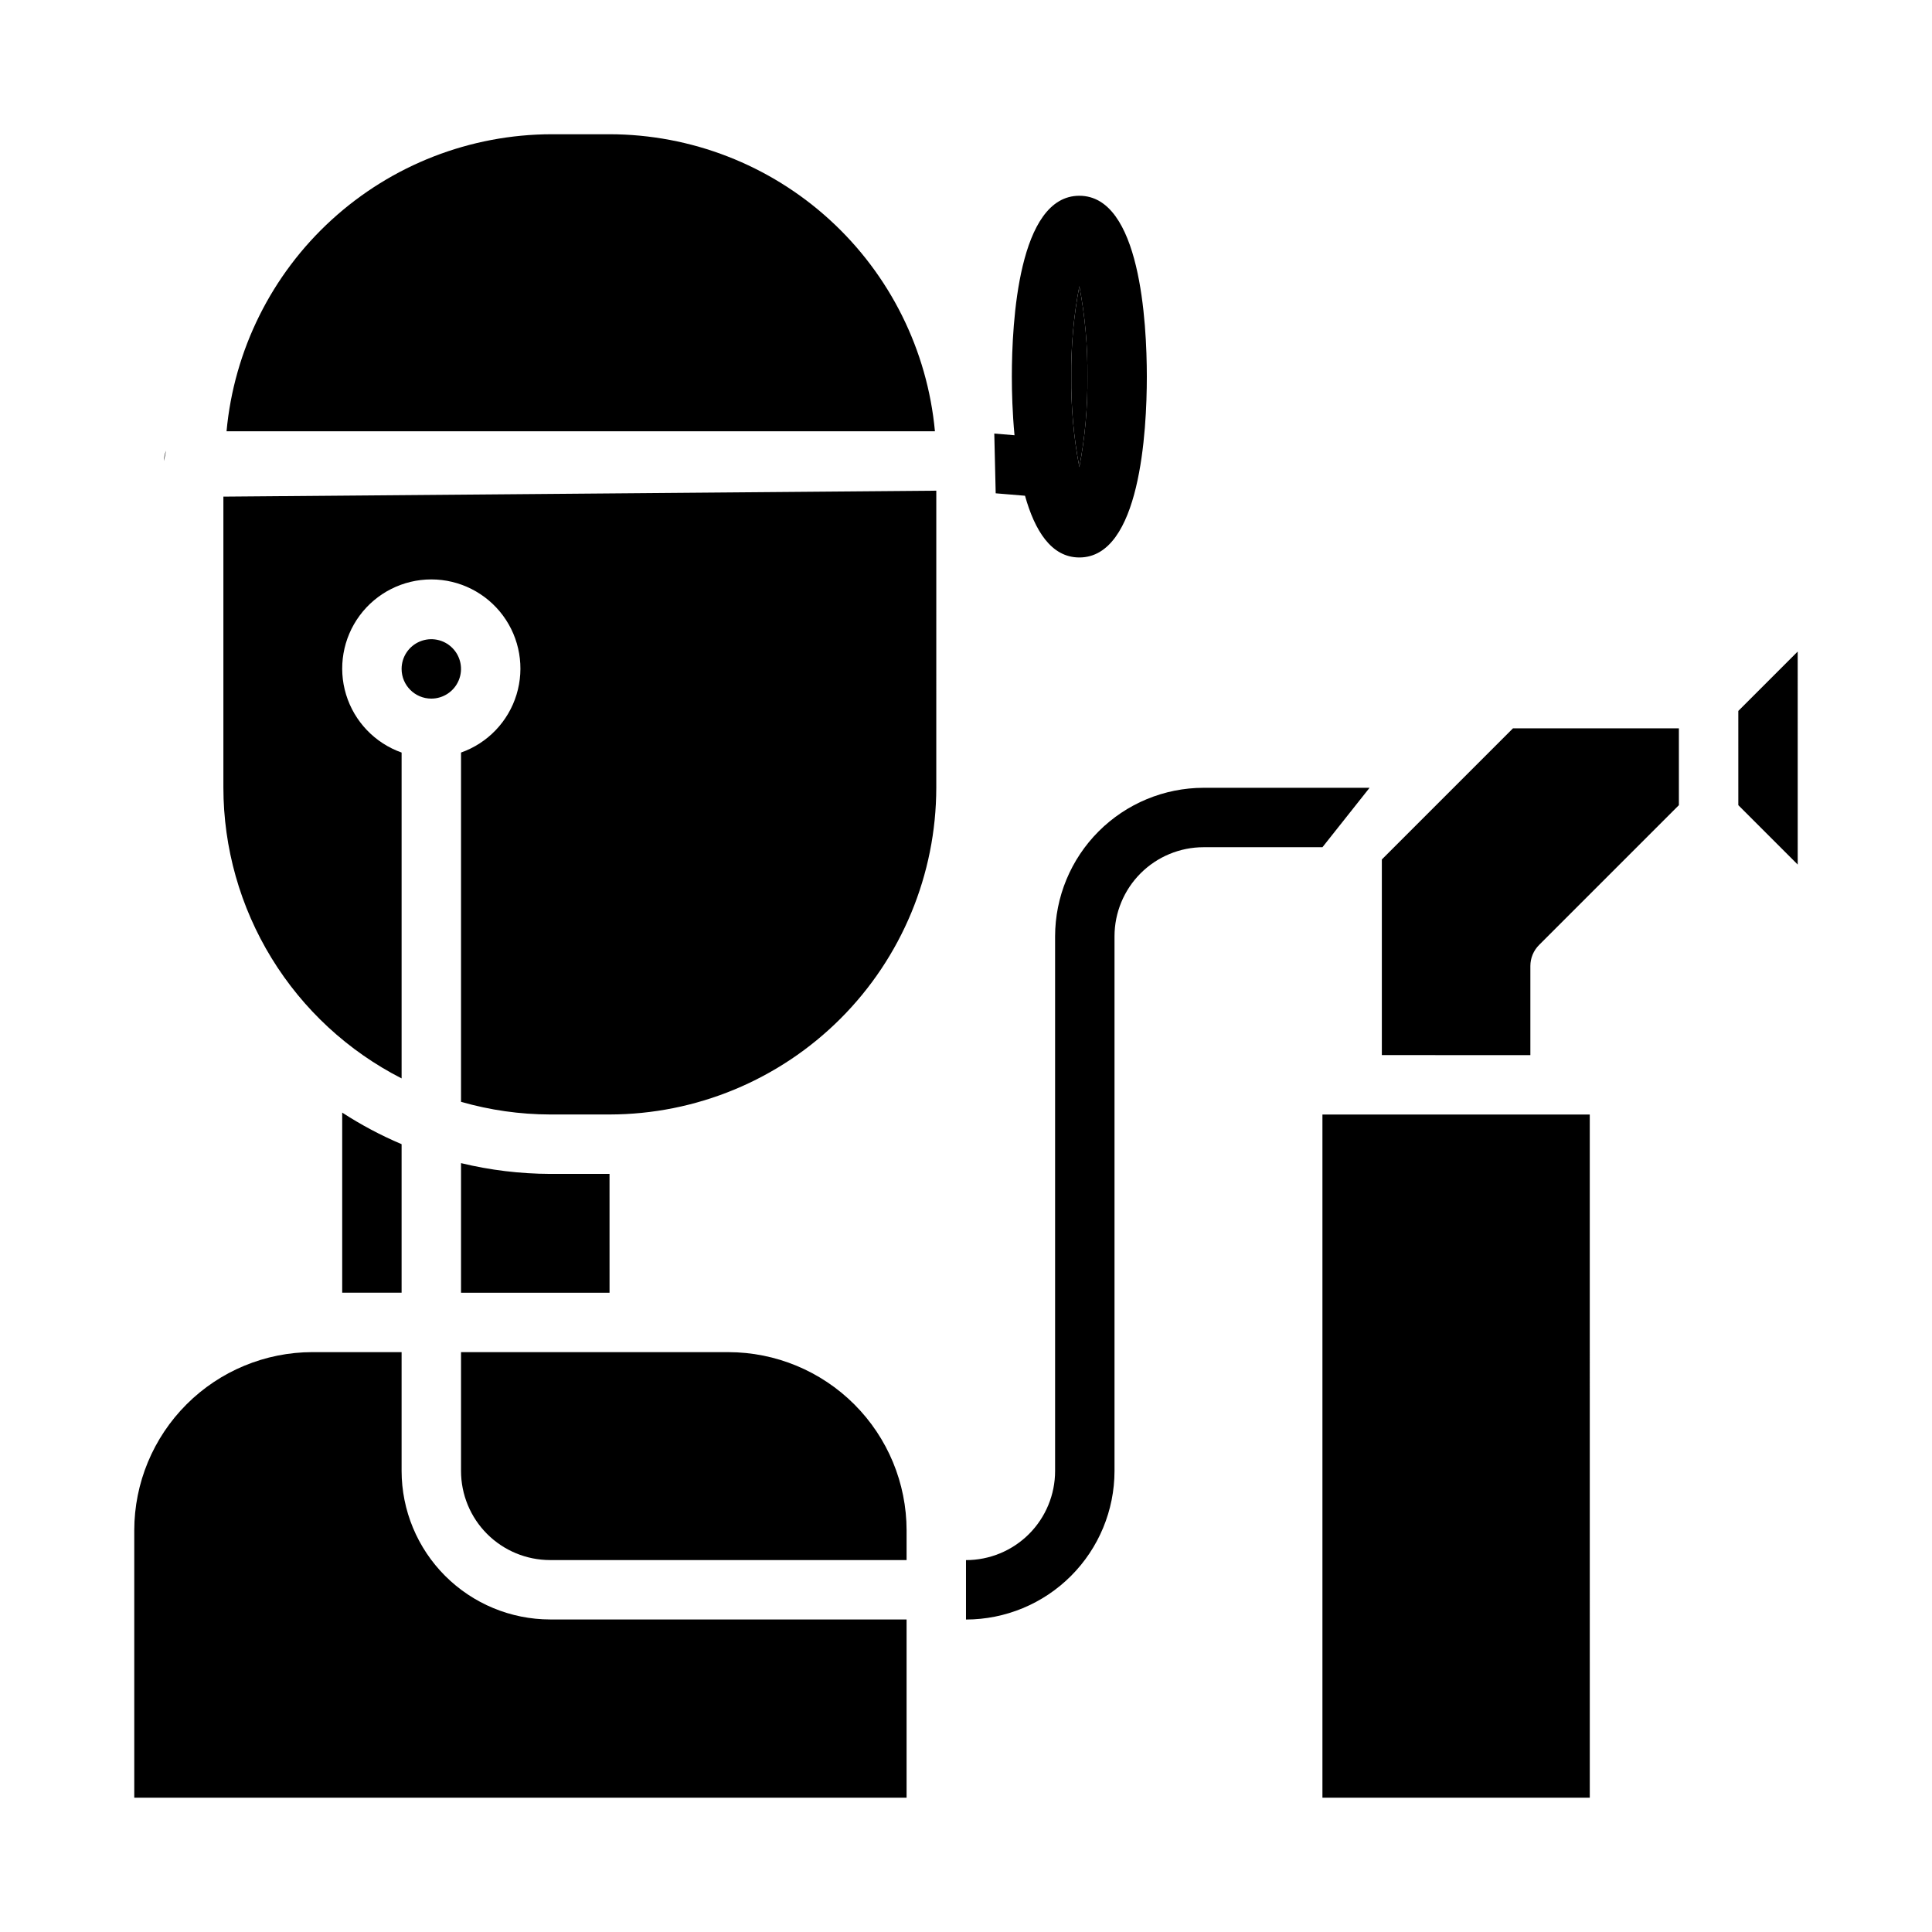
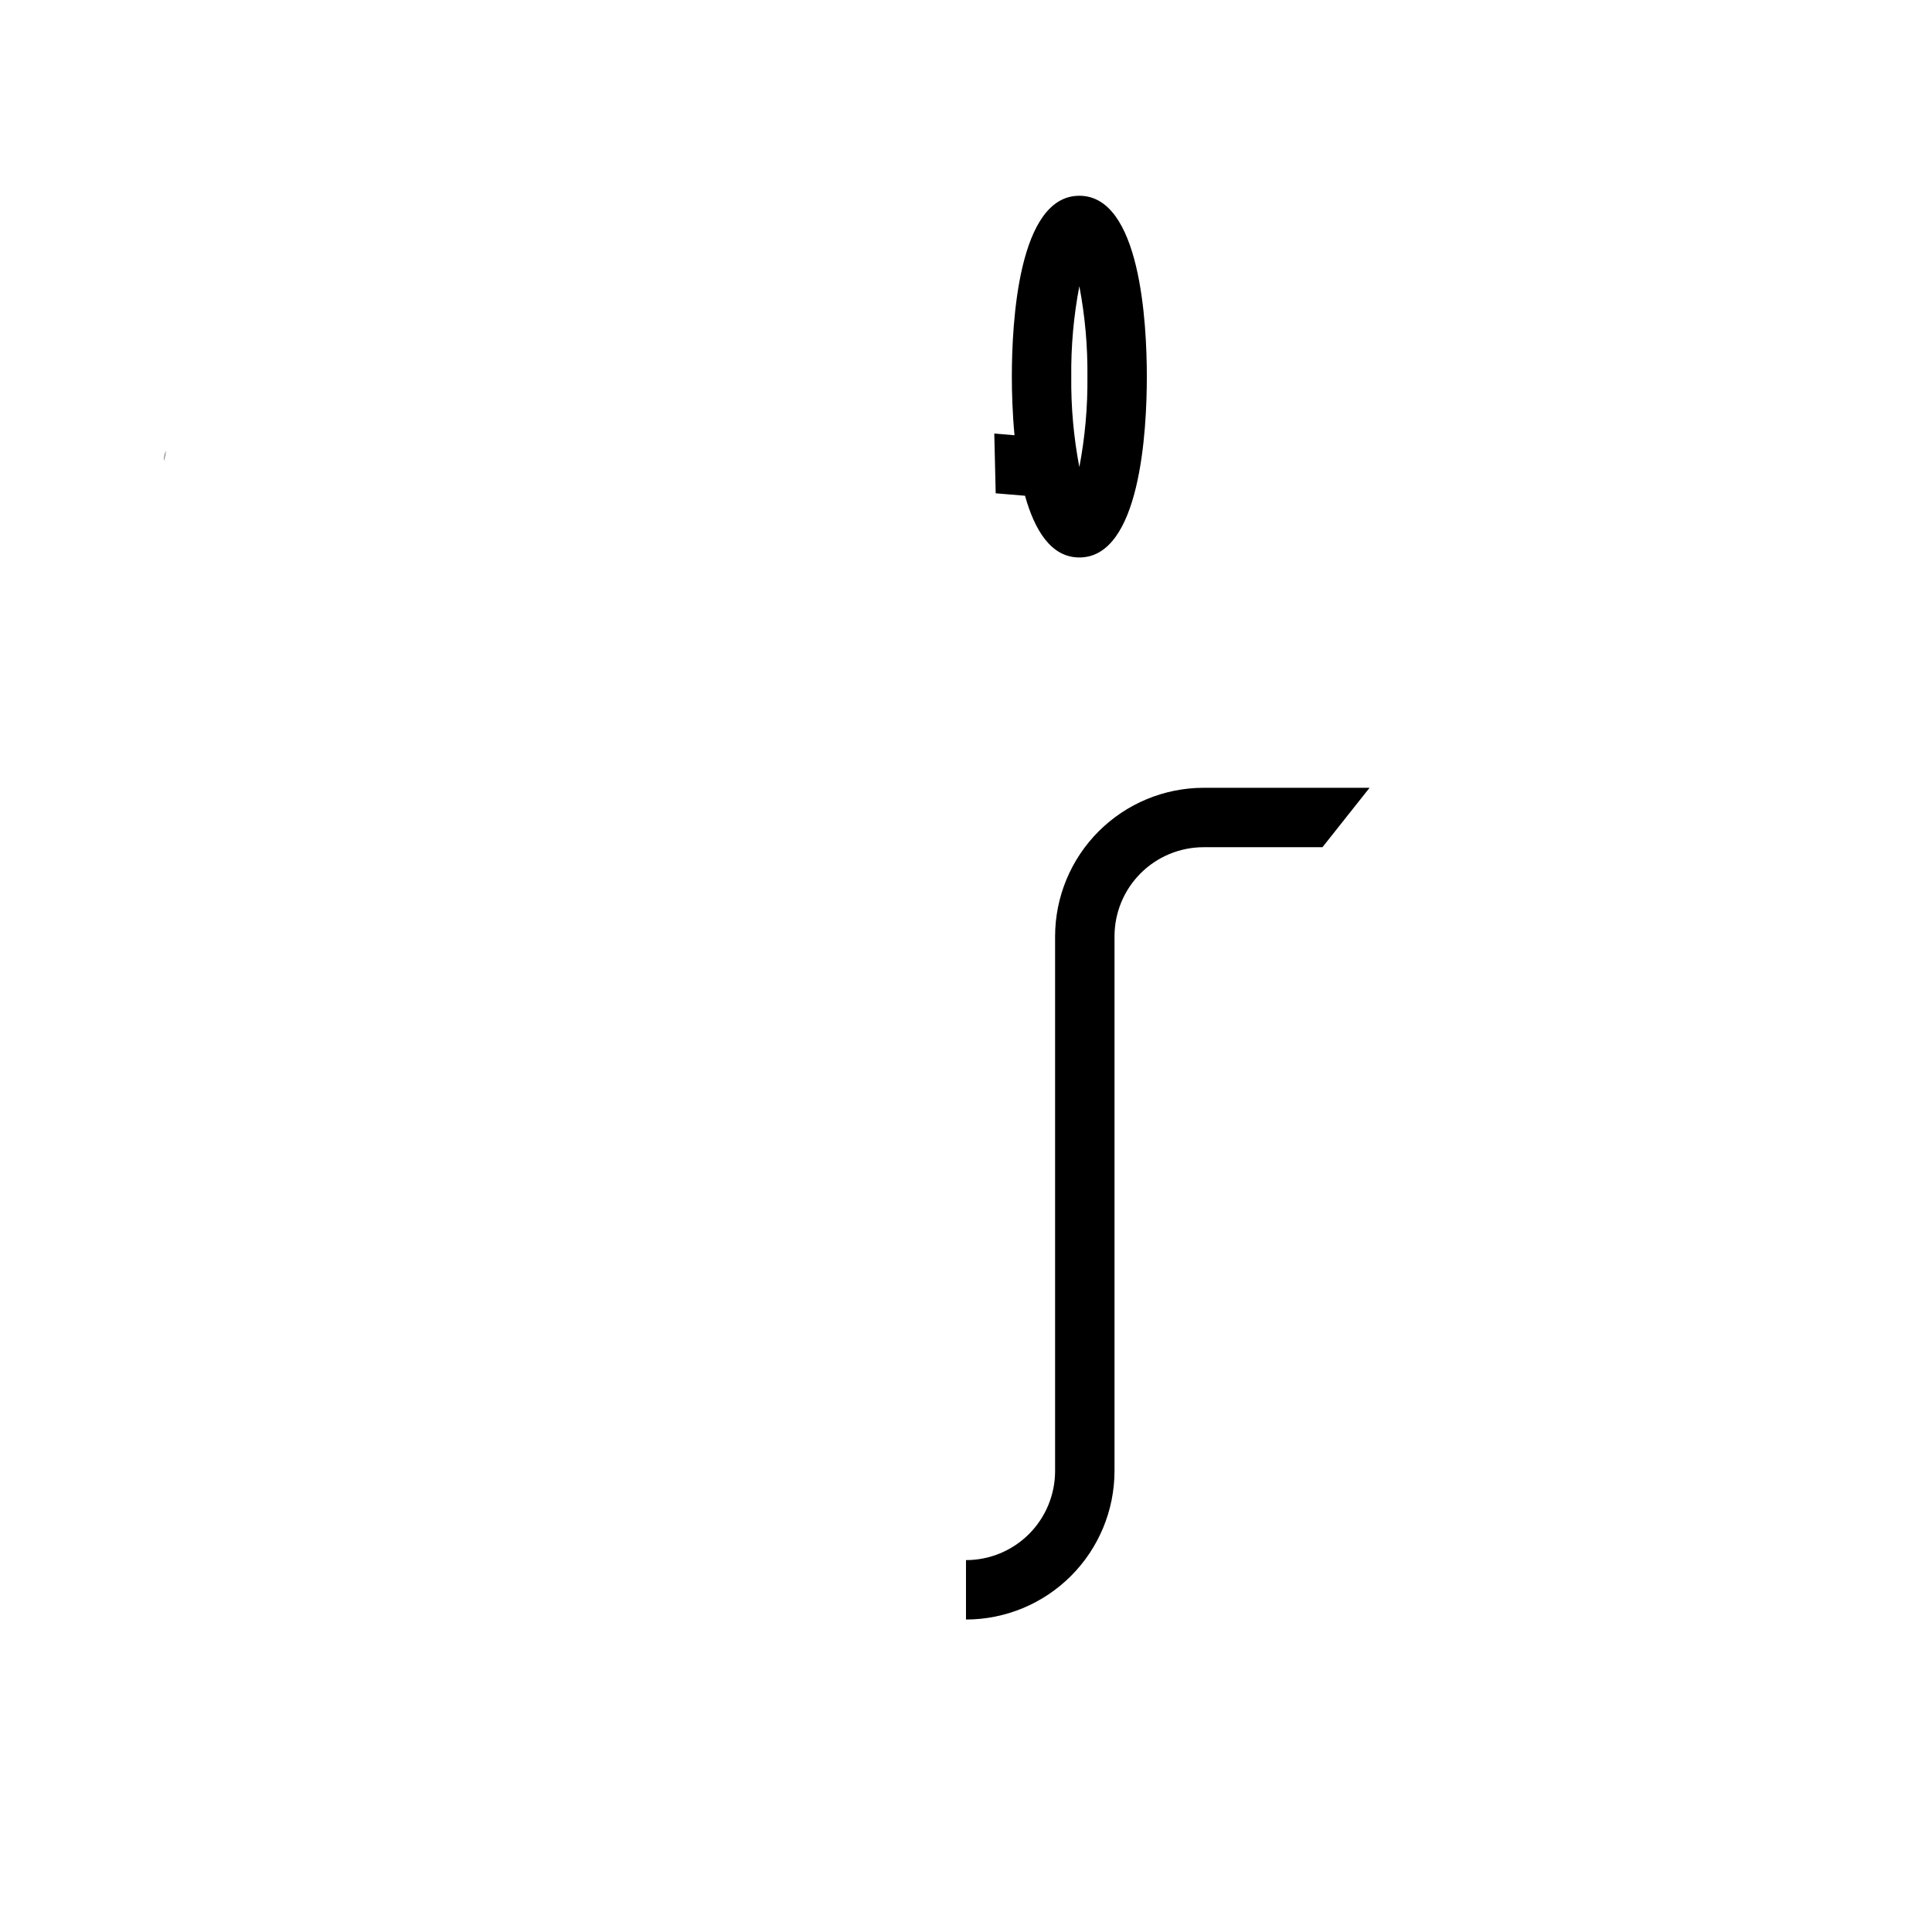
<svg xmlns="http://www.w3.org/2000/svg" fill="#000000" width="800px" height="800px" version="1.1" viewBox="144 144 512 512">
  <g>
-     <path d="m565.31 620.41h-70.852v-181.05h70.848zm55.105-247.29-15.742-15.742-0.004-24.969 15.742-15.742zm-75.465-36.098h43.973v20.355l-37.055 37.055h0.004c-1.477 1.477-2.309 3.477-2.309 5.566v23.617l-39.359-0.004v-51.844zm-114.91-117.19c1.508 7.898 2.223 15.93 2.141 23.969 0.082 8.043-0.633 16.07-2.141 23.973-1.508-7.902-2.227-15.93-2.141-23.973-0.086-8.039 0.633-16.07 2.141-23.969zm-45.785 329.73v7.871h-94.465c-6.262 0-12.27-2.488-16.699-6.914-4.426-4.43-6.914-10.438-6.914-16.699v-31.488h70.848c12.523 0.012 24.527 4.992 33.383 13.848 8.855 8.855 13.836 20.859 13.848 33.383zm-78.719-62.977h-39.359v-34.344c7.731 1.867 15.656 2.828 23.613 2.856h15.742zm-15.328-307.01h15.328c21.594 0.027 42.402 8.113 58.348 22.672 15.949 14.559 25.891 34.547 27.883 56.047h-187.73c1.98-21.496 11.914-41.48 27.852-56.039 15.938-14.559 36.738-22.648 58.324-22.68zm-87.008 173.18v-77.145l188.93-1.574-0.004 78.719c-0.027 22.957-9.156 44.969-25.391 61.199-16.234 16.234-38.242 25.367-61.199 25.395h-15.746c-7.988-0.02-15.938-1.148-23.613-3.356v-92.559c7.059-2.496 12.516-8.191 14.707-15.352 2.191-7.16 0.859-14.938-3.594-20.957-4.453-6.019-11.5-9.574-18.988-9.574s-14.531 3.555-18.984 9.574-5.789 13.797-3.598 20.957 7.652 12.855 14.711 15.352v86.355c-14.203-7.246-26.129-18.273-34.461-31.867-8.336-13.594-12.754-29.223-12.77-45.168zm47.23-31.488c0-3.184 1.918-6.055 4.859-7.273 2.941-1.219 6.328-0.543 8.578 1.707 2.254 2.254 2.926 5.637 1.707 8.578-1.219 2.941-4.09 4.859-7.273 4.859-4.348 0-7.871-3.523-7.871-7.871zm0 125.95v39.359h-15.742v-47.727c4.992 3.246 10.258 6.047 15.742 8.367zm-70.848 102.34c0.012-12.523 4.992-24.527 13.848-33.383 8.855-8.855 20.863-13.836 33.383-13.848h23.617v31.488c0.012 10.434 4.164 20.438 11.543 27.816s17.383 11.531 27.816 11.543h94.465v47.23h-204.67z" />
    <path d="m188 263.43c-0.348 0.875-0.535 1.809-0.551 2.75m220.42 8.551 7.769 0.645c2.559 9.148 6.918 16.359 14.398 16.359 16.145 0 17.887-33.52 17.887-47.926-0.004-14.41-1.742-47.93-17.887-47.93-16.145 0-17.887 33.52-17.887 47.926 0 4.055 0.148 9.629 0.707 15.539l-5.359-0.449zm-7.871 298.46c10.434-0.012 20.438-4.164 27.816-11.543s11.531-17.383 11.543-27.816v-141.7c0-6.262 2.488-12.27 6.918-16.699 4.426-4.426 10.434-6.914 16.699-6.914h31.488l12.484-15.742-43.973-0.004c-10.438 0.012-20.441 4.164-27.82 11.543s-11.527 17.383-11.543 27.816v141.7c0 6.262-2.488 12.27-6.914 16.699-4.43 4.426-10.438 6.914-16.699 6.914zm30.039-353.35c1.508 7.898 2.223 15.93 2.141 23.969 0.082 8.043-0.633 16.07-2.141 23.973-1.508-7.902-2.227-15.93-2.141-23.973-0.086-8.039 0.633-16.07 2.141-23.969zm-226.01 38.469-0.832 17.32" />
  </g>
</svg>